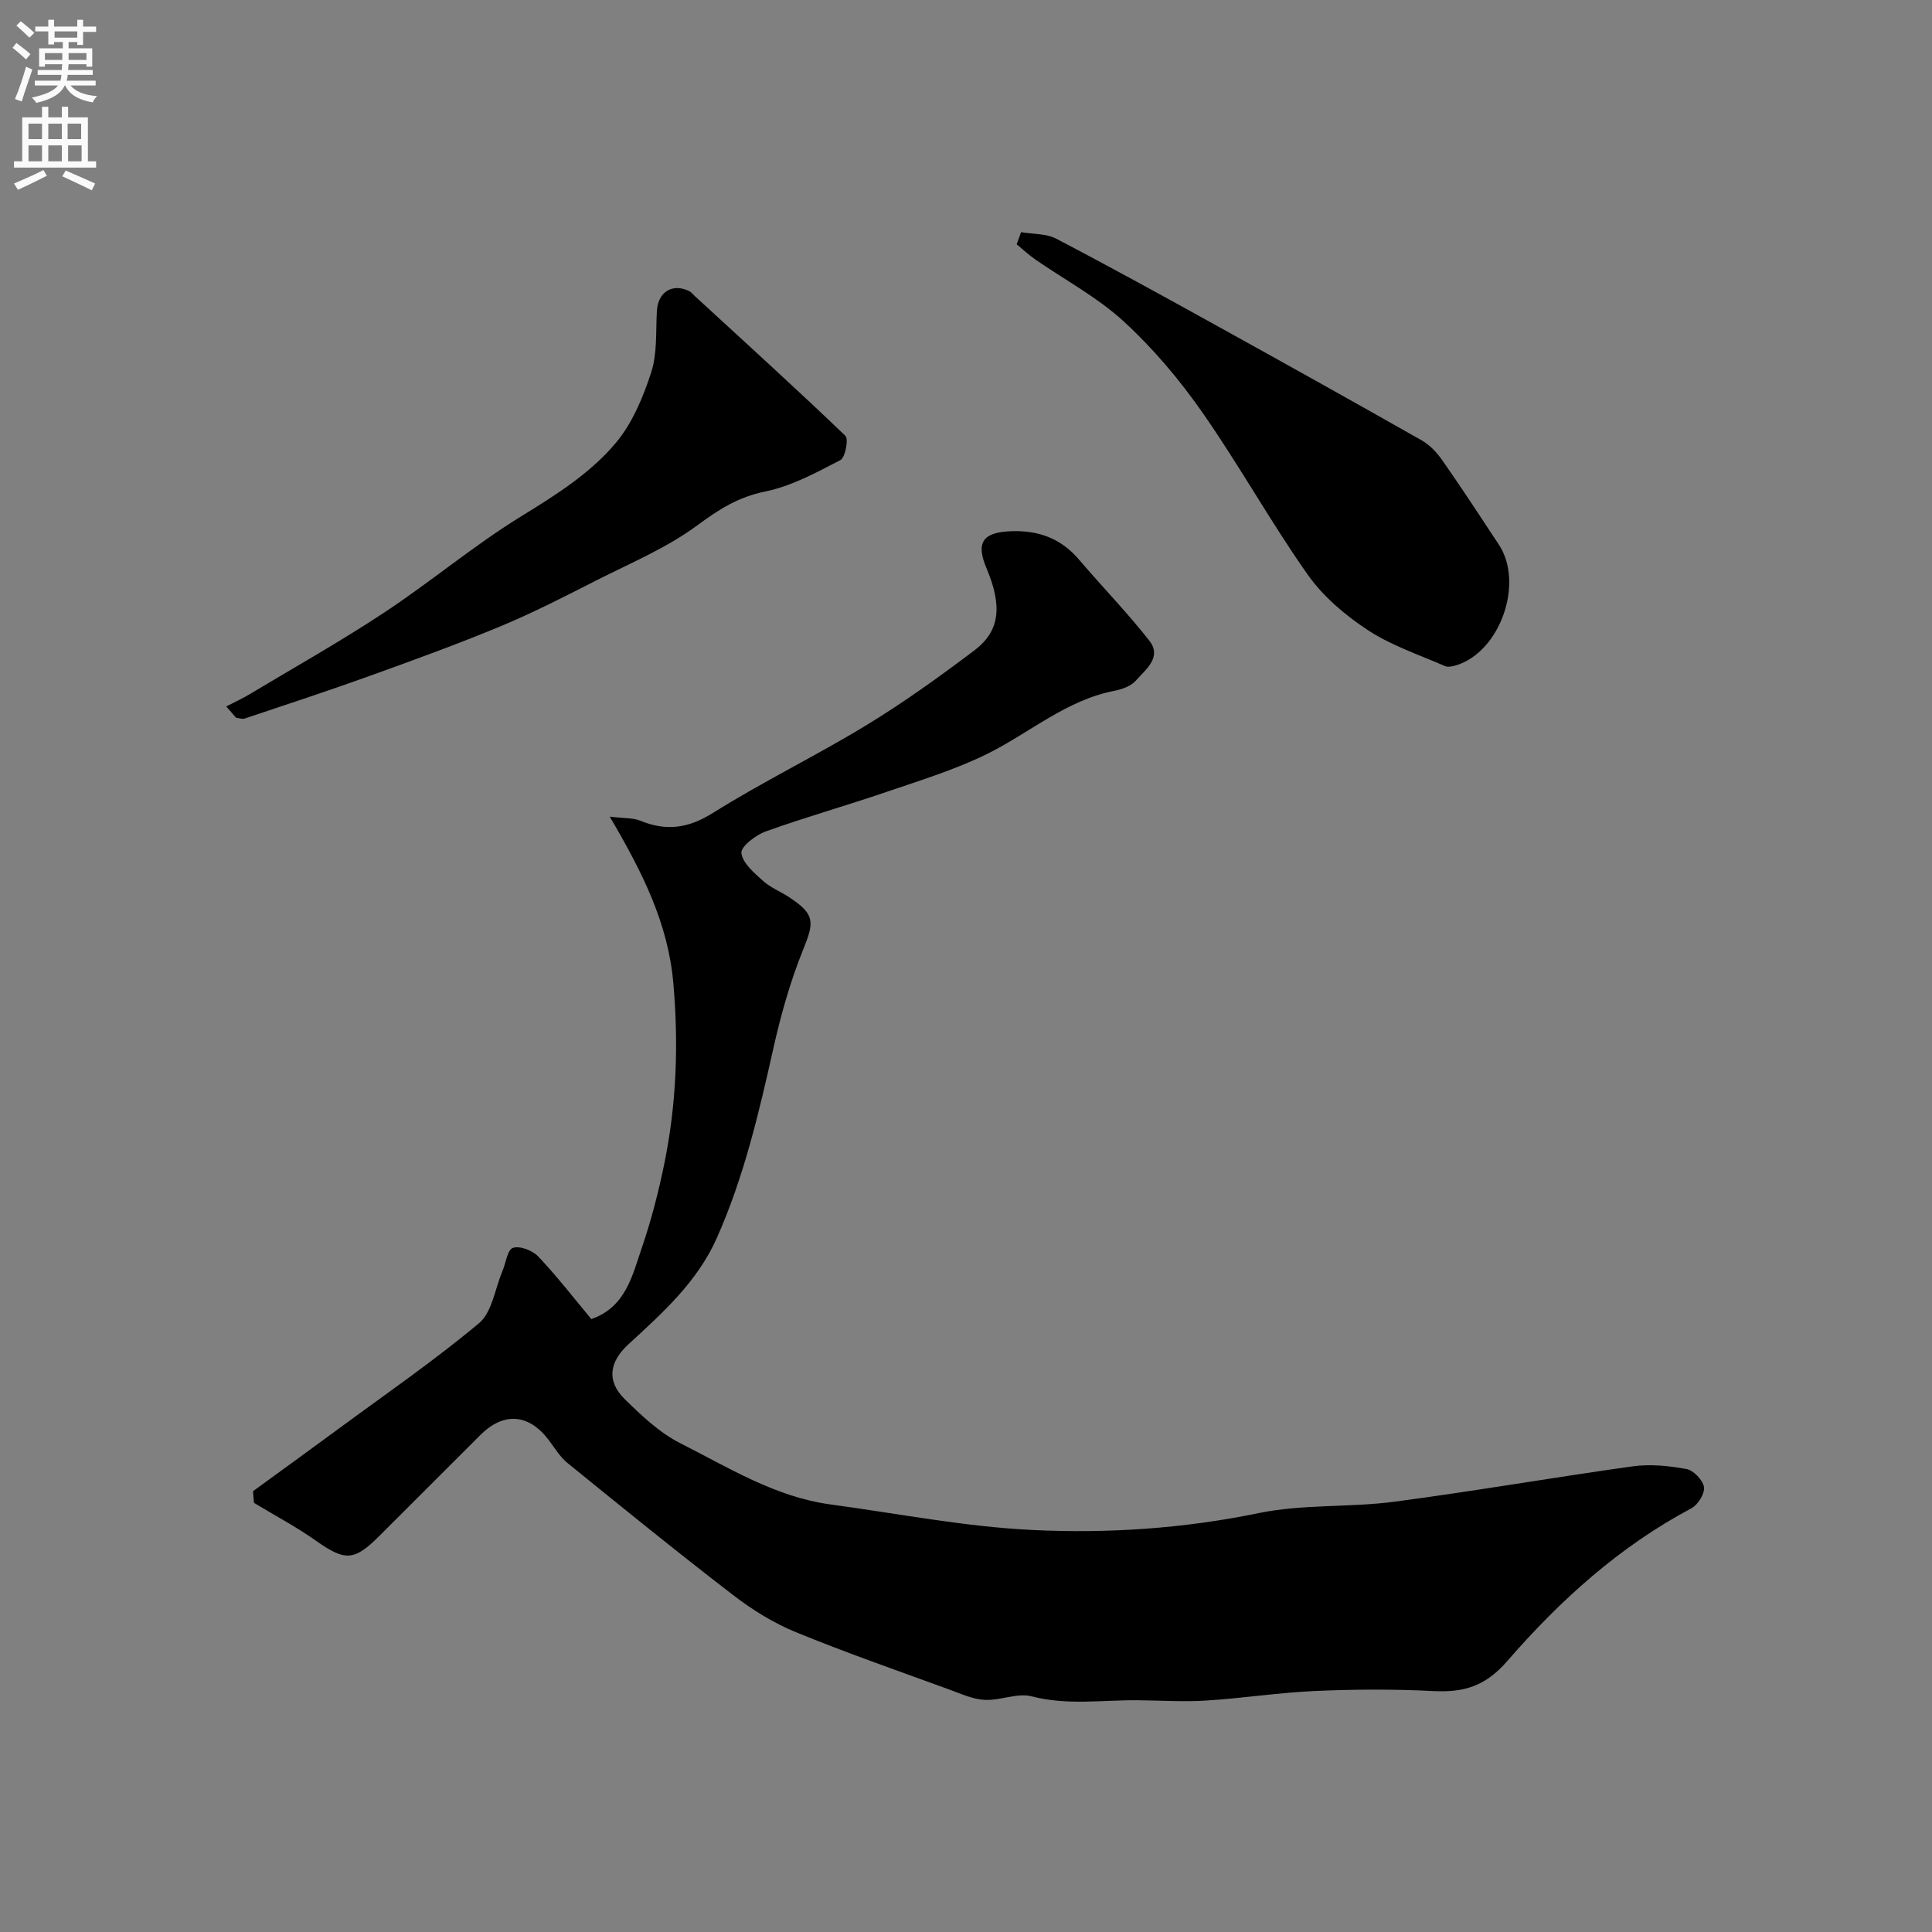
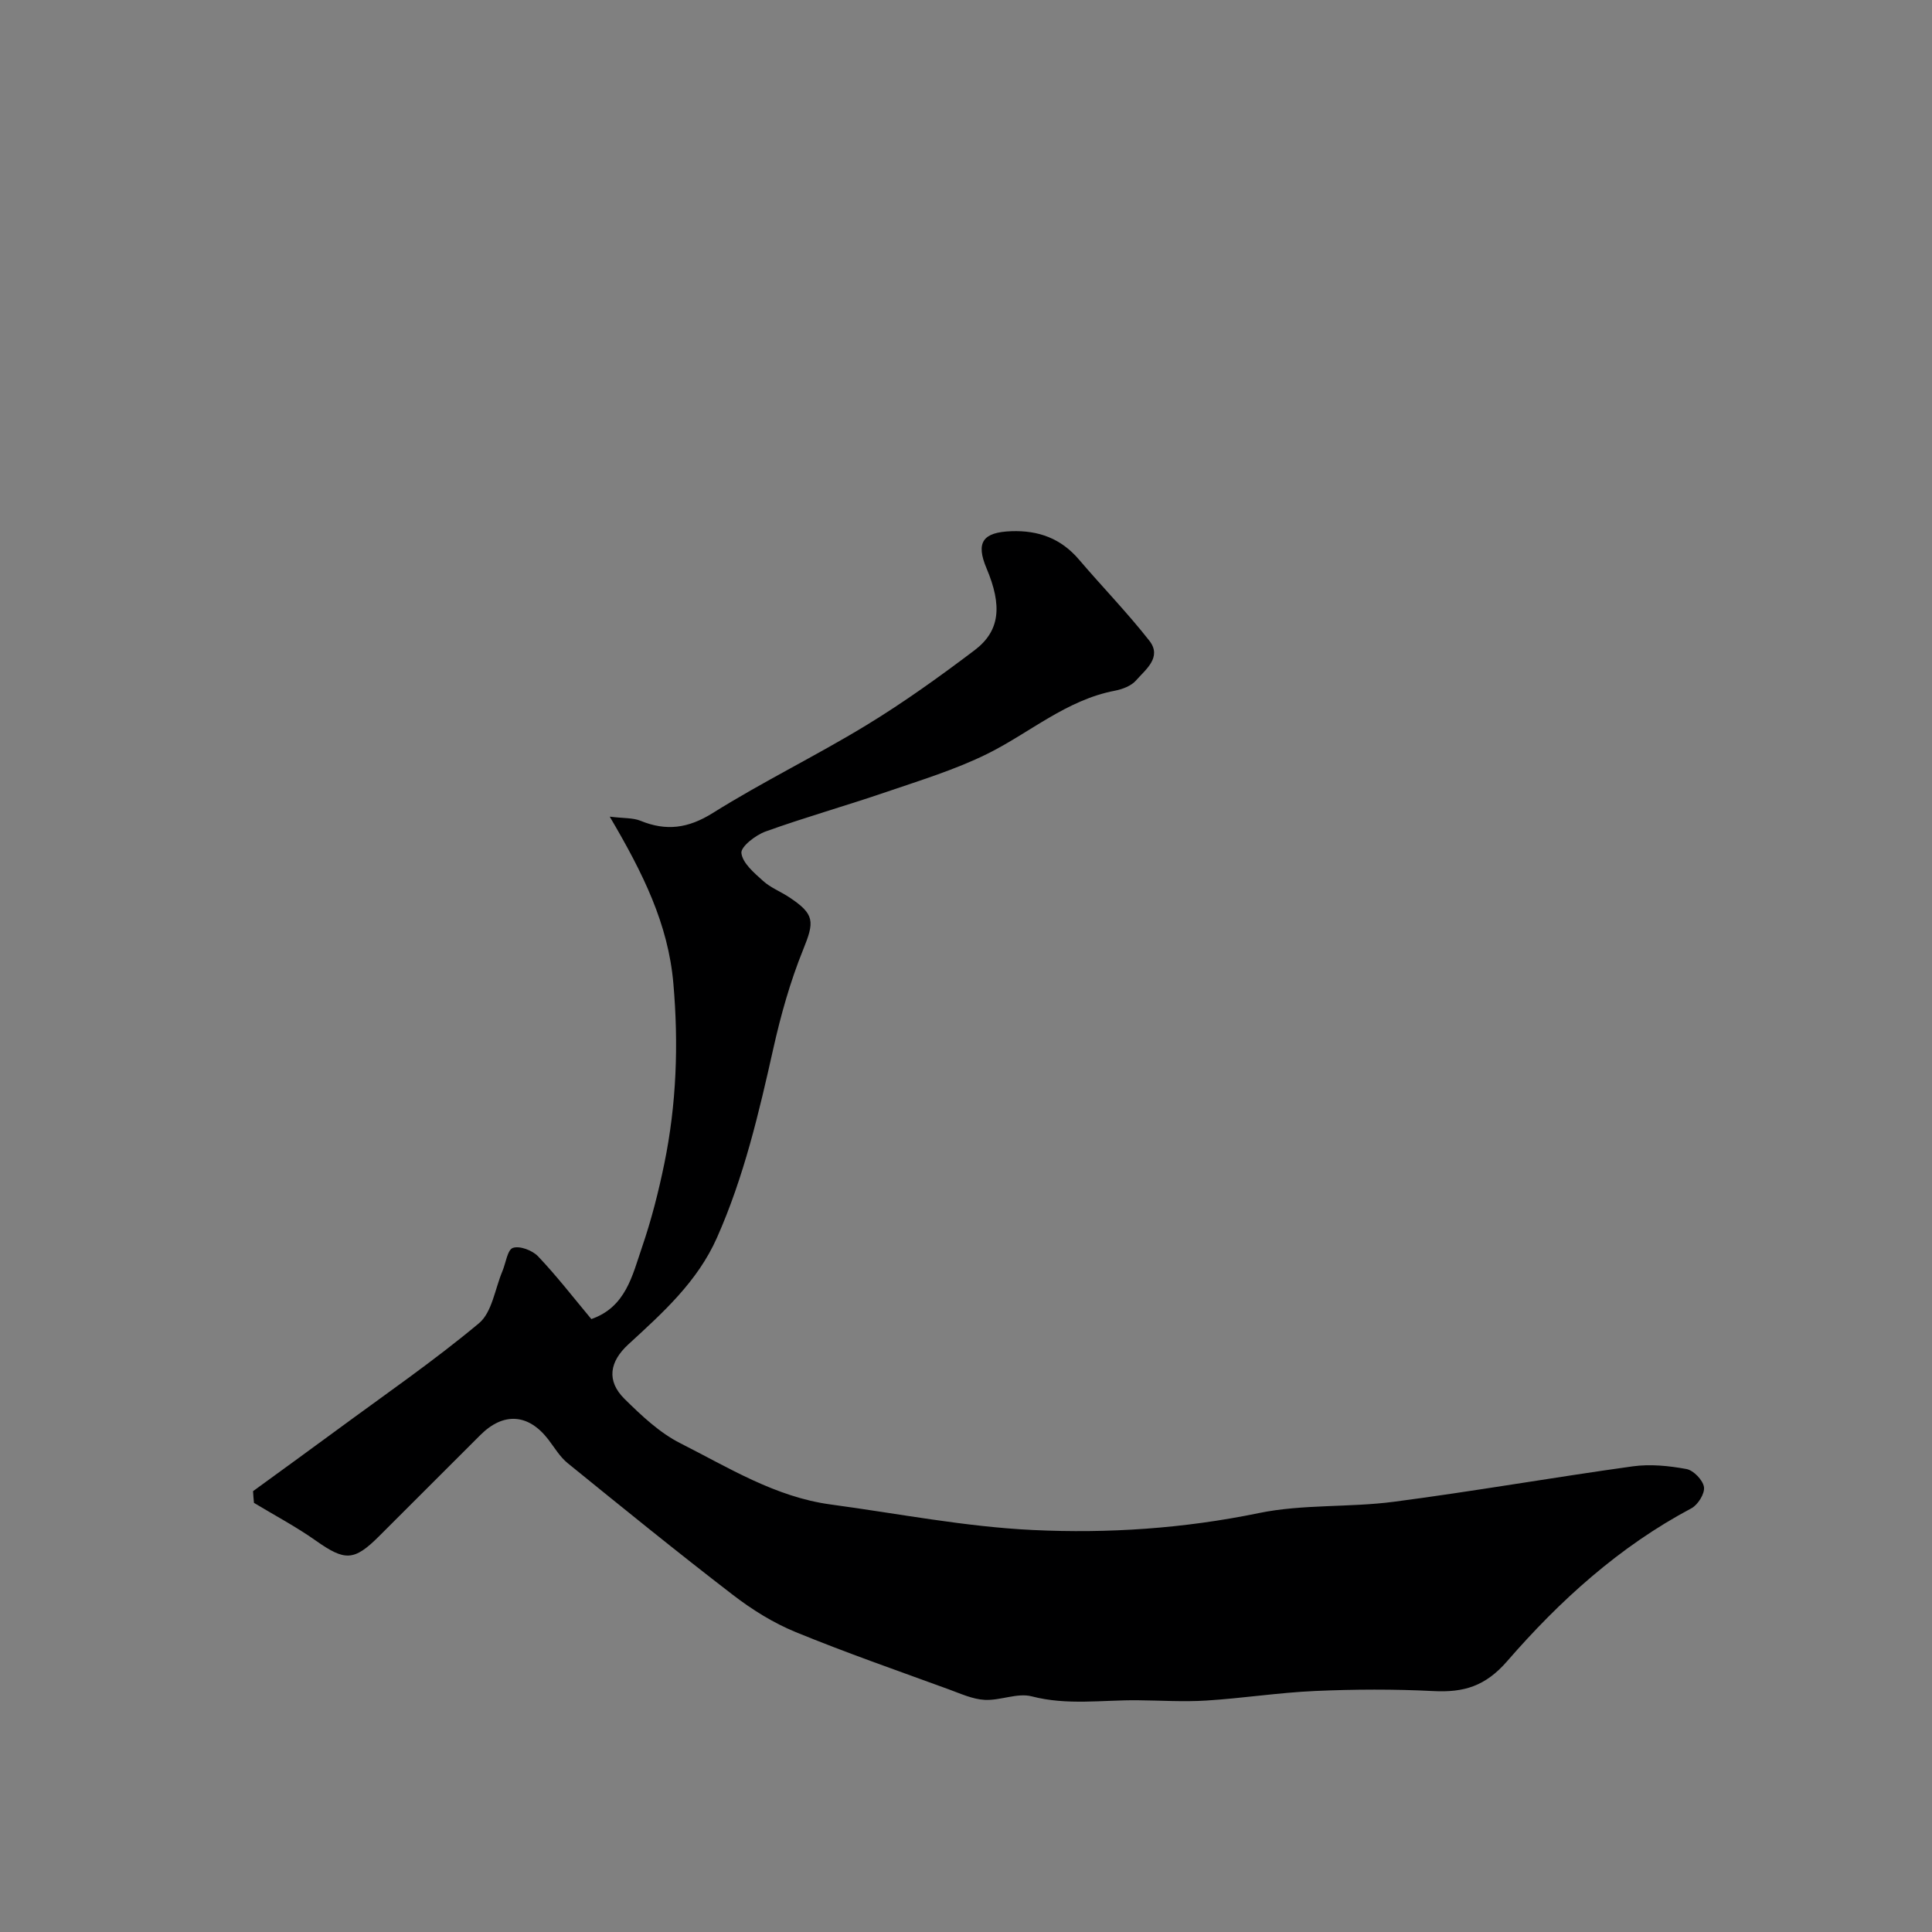
<svg xmlns="http://www.w3.org/2000/svg" enable-background="new 0 0 400 400" viewBox="0 0 400 400">
  <rect x="0" y="0" width="400" height="400" fill="#808080" stroke="none" />
  <g fill="#000001">
    <path d="m52.39 308.73c5.8-4.23 11.62-8.43 17.4-12.69 9.86-7.27 19.99-14.24 29.38-22.08 2.71-2.27 3.3-7.09 4.84-10.75.72-1.7 1.04-4.47 2.19-4.85 1.42-.48 4.03.52 5.2 1.75 3.84 4.04 7.26 8.47 11.03 12.99 7.15-2.49 8.49-9.04 10.48-14.84 1.94-5.65 3.43-11.5 4.63-17.35 2.53-12.32 2.97-24.74 1.87-37.33-1.07-12.28-6.28-22.81-13.17-34.5 2.95.36 4.81.22 6.36.85 5.35 2.19 9.89 1.58 14.98-1.61 10.33-6.47 21.36-11.83 31.78-18.17 7.75-4.72 15.17-10.05 22.42-15.53 5.29-4.01 5.74-9.21 2.47-16.96-2.27-5.38-.77-7.47 5.13-7.68 5.64-.2 10.28 1.5 14 5.86 4.81 5.64 10 10.97 14.57 16.8 2.7 3.44-.76 5.96-2.75 8.24-.99 1.13-2.81 1.82-4.36 2.12-10.08 1.92-17.67 8.75-26.5 13.11-6.62 3.26-13.79 5.45-20.81 7.85-8.3 2.84-16.76 5.22-25.02 8.19-2.07.74-5.17 3.15-5.01 4.47.24 2.08 2.64 4.1 4.48 5.76 1.54 1.4 3.62 2.2 5.39 3.37 5.38 3.55 5.26 5.07 2.89 10.92-2.65 6.55-4.59 13.45-6.14 20.36-2.99 13.36-6.09 26.63-11.68 39.22-4.06 9.16-11.27 15.58-18.36 22.1-3.83 3.52-4.62 7.5-.75 11.31 3.49 3.43 7.23 6.98 11.53 9.15 9.99 5.05 19.66 11.12 31.09 12.67 13.94 1.88 27.85 4.62 41.86 5.29 15.62.75 31.27-.3 46.8-3.5 9.11-1.88 18.72-1.13 28.01-2.35 16.51-2.16 32.93-5.04 49.43-7.33 3.63-.5 7.49-.11 11.12.56 1.46.27 3.4 2.29 3.62 3.73.2 1.34-1.25 3.67-2.59 4.39-14.92 7.92-27.26 19.1-38.15 31.65-4.54 5.23-9 6.51-15.26 6.2-8.15-.42-16.34-.38-24.49-.02-7.53.33-15.02 1.51-22.55 1.98-4.73.3-9.49-.02-14.24-.06-7.3-.07-14.57 1.1-21.91-.81-2.97-.77-6.49.9-9.73.73-2.5-.13-4.99-1.29-7.41-2.17-10.62-3.88-21.31-7.59-31.76-11.88-4.61-1.89-9.01-4.64-12.97-7.69-11.56-8.89-22.88-18.08-34.2-27.27-1.62-1.31-2.74-3.25-4.04-4.94-4.11-5.31-9.26-5.65-14.03-.89-7.01 7-14 14-21.01 20.99-5.18 5.16-7.06 5.12-13.08.87-4.07-2.88-8.51-5.22-12.79-7.81-.09-.82-.14-1.62-.19-2.42z" />
-     <path d="m211.4 48.07c2.44.42 5.19.26 7.28 1.35 11.11 5.8 22.09 11.85 33.06 17.92 14.25 7.88 28.47 15.81 42.62 23.84 1.68.95 3.15 2.53 4.27 4.14 4.01 5.74 7.85 11.6 11.7 17.45 5.24 7.96.29 22.09-8.74 24.94-.76.24-1.77.48-2.43.19-5.39-2.35-11.11-4.25-15.96-7.44-4.69-3.08-9.28-6.98-12.48-11.52-7.68-10.91-14.17-22.66-21.82-33.6-4.72-6.76-10.16-13.21-16.22-18.77-5.47-5.02-12.23-8.62-18.39-12.89-1.34-.93-2.54-2.06-3.8-3.1.32-.84.61-1.67.91-2.51z" />
-     <path d="m46.84 146.26c1.62-.84 3.29-1.6 4.86-2.54 9.33-5.6 18.84-10.94 27.91-16.94 9.62-6.36 18.51-13.86 28.31-19.89 7.16-4.41 14.27-8.86 19.6-15.22 3.41-4.07 5.63-9.42 7.3-14.56 1.28-3.95.94-8.45 1.18-12.71.22-3.94 3.18-5.83 6.69-4.13.43.21.75.65 1.12.99 10.45 9.6 20.96 19.14 31.21 28.96.71.68-.02 4.51-1.03 5.04-5 2.59-10.14 5.4-15.56 6.5-5.59 1.13-9.64 3.74-14.11 7.04-6.33 4.67-13.83 7.8-20.92 11.4-6.49 3.3-12.98 6.64-19.69 9.43-8.99 3.74-18.15 7.06-27.31 10.36-8.52 3.07-17.14 5.89-25.73 8.77-.52.18-1.2-.1-1.8-.16-.69-.79-1.36-1.56-2.03-2.34z" />
  </g>
-   <path d="m2.6 9.9.8-1c.9.7 1.9 1.4 2.9 2.3l-.9 1.1c-1.1-1-2-1.8-2.8-2.4zm.5 10.6c.9-2.1 1.6-4.3 2.3-6.7.4.2.8.4 1.3.6-.7 2.1-1.5 4.3-2.2 6.6zm.3-15.2.9-.9c1 .8 2 1.6 2.8 2.4l-1 1c-.9-.9-1.8-1.7-2.7-2.5zm12.6-1.2h1.2v1.4h2.7v1.1h-2.7v2.7h-1.2v-.6h-1.8v1.3h4.9v3.8h-1.2v-.5h-3.7c0 .4-.1.9-.1 1.2h5.1v1h-5.2c0 .5-.1.9-.2 1.2h6v1h-5.2c1.1 1.3 2.9 2 5.5 2.2-.4.4-.7.8-.9 1.3-2.9-.5-4.8-1.6-5.7-3.5h-.1c-.8 1.7-2.7 2.9-5.9 3.6-.2-.4-.6-.8-.9-1.1 2.8-.6 4.6-1.4 5.4-2.5h-4.8v-1h5.3c.1-.3.2-.7.2-1.2h-4.9v-1h5c0-.4 0-.8.1-1.2h-3.6v.5h-1.2v-3.8h4.9v-1.3h-1.8v.5h-1.2v-2.7h-2.7v-1h2.7v-1.4h1.2v1.4h4.8zm-6.7 8.3h3.6c0-.4 0-.9 0-1.4h-3.6zm1.9-4.6h4.8v-1.3h-4.7v1.3zm6.7 3.2h-3.7v1.4h3.7v-2.4z" fill="#fafafb" />
-   <path d="m8.7 22.1h1.3v2.2h2.8v-2.2h1.3v2.2h4.1v9.1h1.7v1.3h-17v-1.3h1.7v-9.1h4.1zm.3 13.1.7 1.2c-1.8.9-3.8 1.9-6 2.9-.2-.4-.5-.8-.8-1.3 2.3-1 4.4-1.9 6.1-2.8zm-3.1-6.4h2.8v-3.2h-2.8zm0 4.6h2.8v-3.3h-2.8zm4.1-4.6h2.8v-3.2h-2.8zm0 4.6h2.8v-3.3h-2.8zm3.6 1.9c2.1.9 4.1 1.8 6.1 2.7l-.7 1.4c-2.2-1.1-4.2-2-6.1-2.9zm3.2-9.7h-2.8v3.2h2.8zm-2.7 7.8h2.8v-3.3h-2.8z" fill="#fafafb" />
</svg>